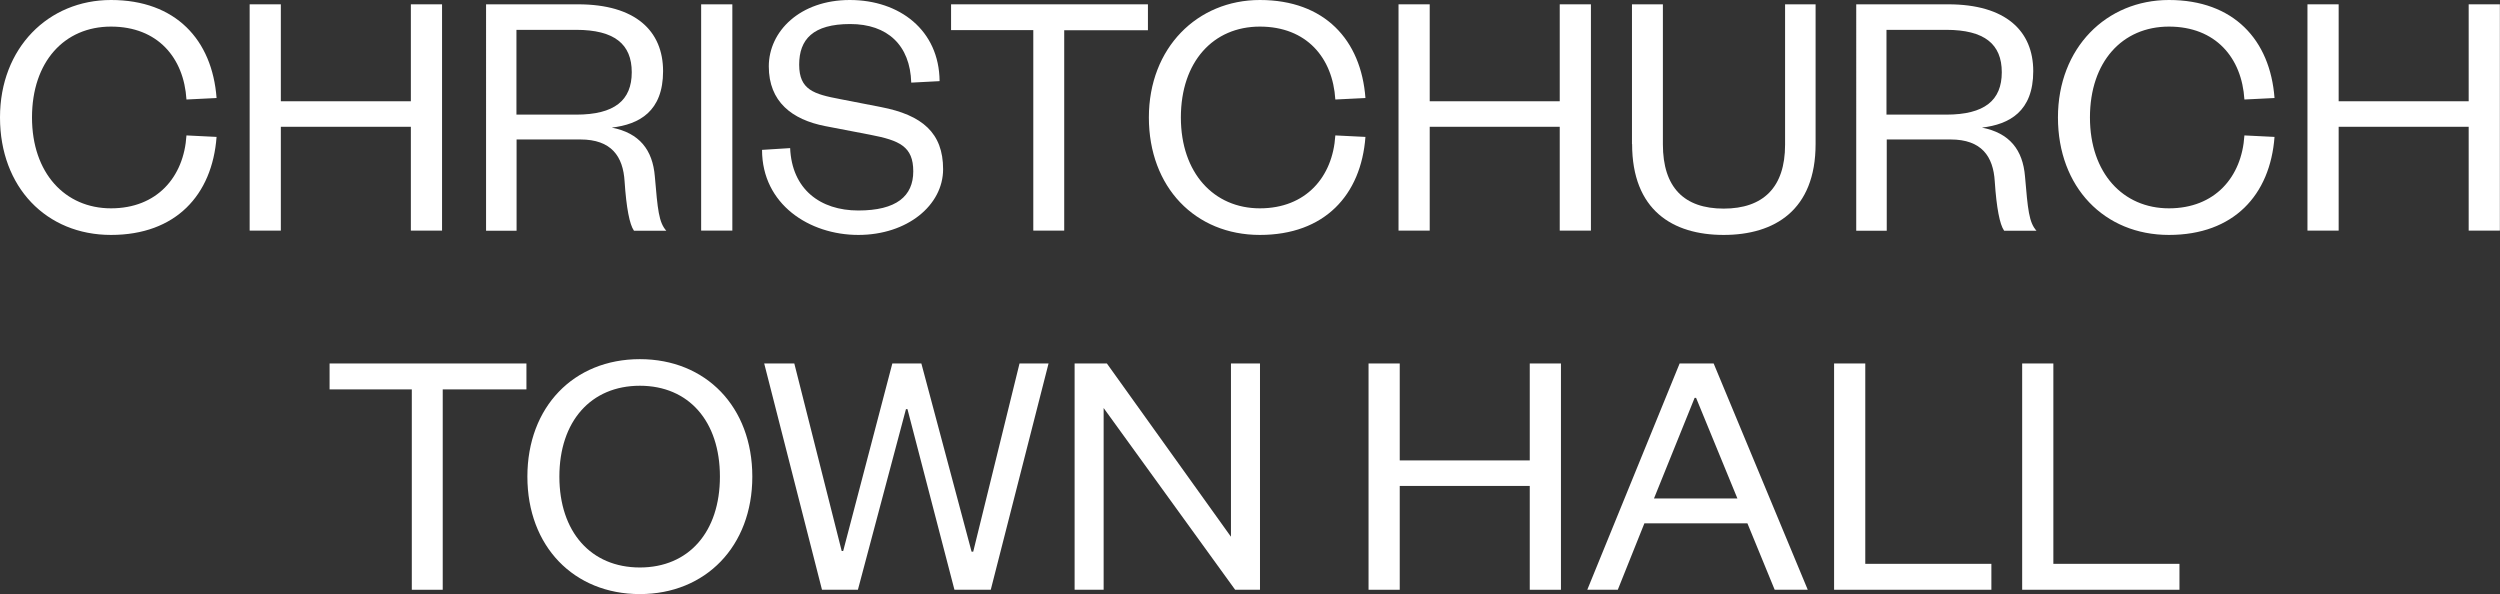
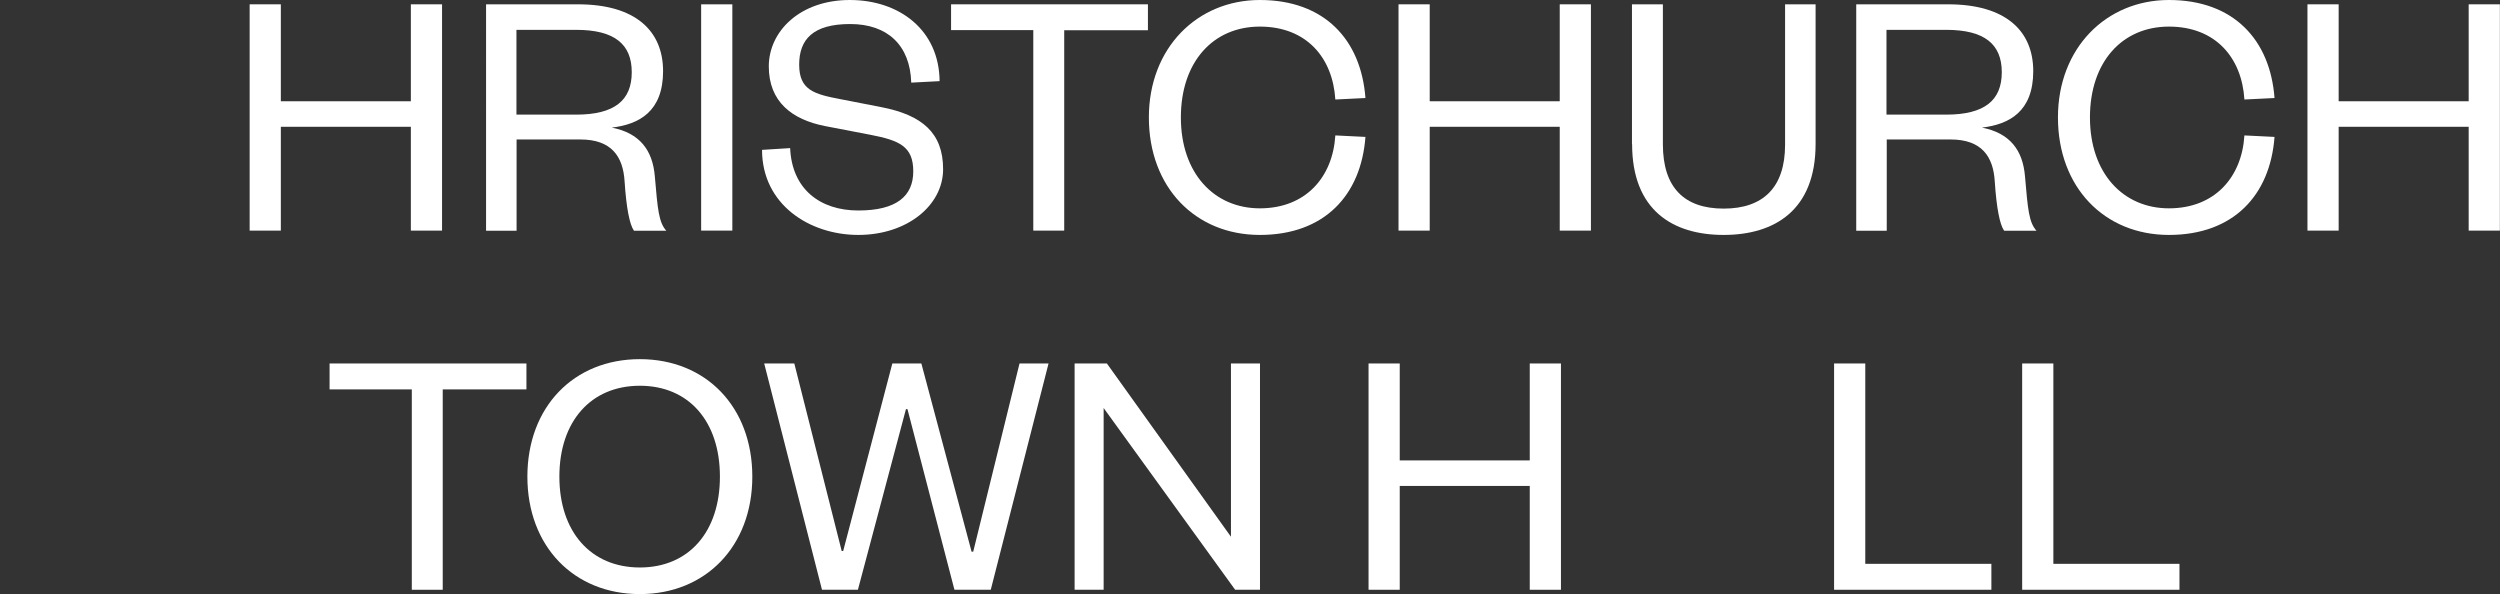
<svg xmlns="http://www.w3.org/2000/svg" id="Layer_1" viewBox="0 0 1851.6 440">
  <rect x="0" y="0" width="1851.6" height="440" fill="#333333" stroke="none" />
  <defs>
    <style>      .st0 {        fill: #fff;      }    </style>
  </defs>
-   <path class="st0" d="M82.2,0c47.9,0,75,29.5,78.2,72.6l-22.3,1.1c-1.9-30.9-21.3-54-55.9-54S23.7,45.8,23.7,87s24.5,67.3,58.5,67.3,54-23.1,55.9-54l22.3,1.1c-3.2,43.1-30.3,72.6-78.2,72.6S0,138.6,0,87,35.9,0,82.2,0Z" />
  <path class="st0" d="M184.9,170.8V3.2h23.1v71.8h96.3V3.2h23.1v167.6h-23.1v-76.9h-96.3v76.9h-23.1Z" />
  <path class="st0" d="M469.5,170.8c-3.2-4.5-5.6-16.8-6.9-36.4-1.1-18.6-9.8-31.1-32.7-31.1h-47.3v67.6h-22.6V3.2h68.1c42.6,0,63,19.7,63,49.5s-17.6,39.4-38,41.8c20.5,4,30.3,16.5,31.9,36.2,2.1,24.5,2.9,34,8.5,40.2h-23.9ZM426.7,84.9c28.5,0,41.2-10.6,41.2-31.4s-12.8-31.4-41.2-31.4h-44.2v62.8h44.2Z" />
  <path class="st0" d="M542.4,3.2v167.6h-23.1V3.2h23.1Z" />
  <path class="st0" d="M585.2,109.6c1.3,30.6,22.3,46.3,50.5,46.3s40.7-10.6,40.7-29-10.1-22.9-31.9-27.1l-33.3-6.4c-24.7-4.8-41.8-18.1-41.8-44.2S592.6,0,629.4,0s66.2,22.3,66.5,60.1l-21,1.1c-.8-27.7-17.6-43.4-45.2-43.4s-37.8,11.4-37.8,30.1,10.9,21.8,30.3,25.5l30.3,5.9c30.6,5.9,46,19.2,46,46s-26.6,48.7-62.8,48.7-71.3-22.6-71.3-63l20.7-1.3Z" />
  <path class="st0" d="M765.3,170.8V22.3h-60.9V3.2h145.8v19.2h-62v148.4h-22.9Z" />
  <path class="st0" d="M933.1,0c47.9,0,75,29.5,78.2,72.6l-22.3,1.1c-1.9-30.9-21.3-54-55.9-54s-58.5,26.1-58.5,67.3,24.5,67.3,58.5,67.3,54-23.1,55.9-54l22.3,1.1c-3.2,43.1-30.3,72.6-78.2,72.6s-82.2-35.4-82.2-87S886.8,0,933.1,0Z" />
  <path class="st0" d="M1035.8,170.8V3.2h23.1v71.8h96.3V3.2h23.1v167.6h-23.1v-76.9h-96.3v76.9h-23.1Z" />
  <path class="st0" d="M1208.7,106.7V3.2h22.9v103.7c0,31.9,15.7,47.6,45,47.6s45.5-15.7,45.5-47.3V3.2h22.6v103.5c0,48.9-30.3,67.3-68.1,67.3s-67.8-18.4-67.8-67.3Z" />
  <path class="st0" d="M1484.3,170.8c-3.2-4.5-5.6-16.8-6.9-36.4-1.1-18.6-9.8-31.1-32.7-31.1h-47.3v67.6h-22.6V3.2h68.1c42.6,0,63,19.7,63,49.5s-17.6,39.4-38,41.8c20.5,4,30.3,16.5,31.9,36.2,2.1,24.5,2.9,34,8.5,40.2h-23.9ZM1441.4,84.9c28.5,0,41.2-10.6,41.2-31.4s-12.8-31.4-41.2-31.4h-44.2v62.8h44.2Z" />
  <path class="st0" d="M1606.4,0c47.9,0,75,29.5,78.2,72.6l-22.3,1.1c-1.9-30.9-21.3-54-55.9-54s-58.5,26.1-58.5,67.3,24.5,67.3,58.5,67.3,54-23.1,55.9-54l22.3,1.1c-3.2,43.1-30.3,72.6-78.2,72.6s-82.2-35.4-82.2-87S1560.1,0,1606.4,0Z" />
  <path class="st0" d="M1709,170.8V3.2h23.1v71.8h96.3V3.2h23.1v167.6h-23.1v-76.9h-96.3v76.9h-23.1Z" />
  <path class="st0" d="M305,436.8v-148.4h-60.9v-19.2h145.8v19.2h-62v148.4h-22.9Z" />
  <path class="st0" d="M473.9,440c-48.9,0-83.3-35.4-83.3-87s34.3-87,83.3-87,83.3,35.4,83.3,87-34.6,87-83.3,87ZM473.9,285.7c-36.2,0-59.6,26.3-59.6,67.3s23.4,67.3,59.6,67.3,59.3-26.3,59.3-67.3-23.1-67.3-59.3-67.3Z" />
  <path class="st0" d="M719.7,408.6h1.1l34.3-139.4h21.5l-42.8,167.6h-26.9l-34.8-133.8h-1.1l-35.6,133.8h-26.6l-42.8-167.6h22.3l35.1,138.9h1.1l36.4-138.9h21.5l37.2,139.4Z" />
  <path class="st0" d="M911.7,397.4v-128.2h21.5v167.6h-18.4l-97.4-134.6v134.6h-21.5v-167.6h23.9l91.8,128.2Z" />
  <path class="st0" d="M1013.6,436.8v-167.6h23.1v71.8h96.3v-71.8h23.1v167.6h-23.1v-76.9h-96.3v76.9h-23.1Z" />
-   <path class="st0" d="M1269.2,269.2l69.7,167.6h-24.5l-20.2-49.2h-76.3l-19.7,49.2h-22.6l68.4-167.6h25.3ZM1225.1,369.2h61.7l-30.6-74.5h-1.1l-30.1,74.5Z" />
  <path class="st0" d="M1381.5,269.2v148.4h93.4v19.2h-116.5v-167.6h23.1Z" />
  <path class="st0" d="M1520.8,269.2v148.4h93.4v19.2h-116.5v-167.6h23.1Z" />
</svg>